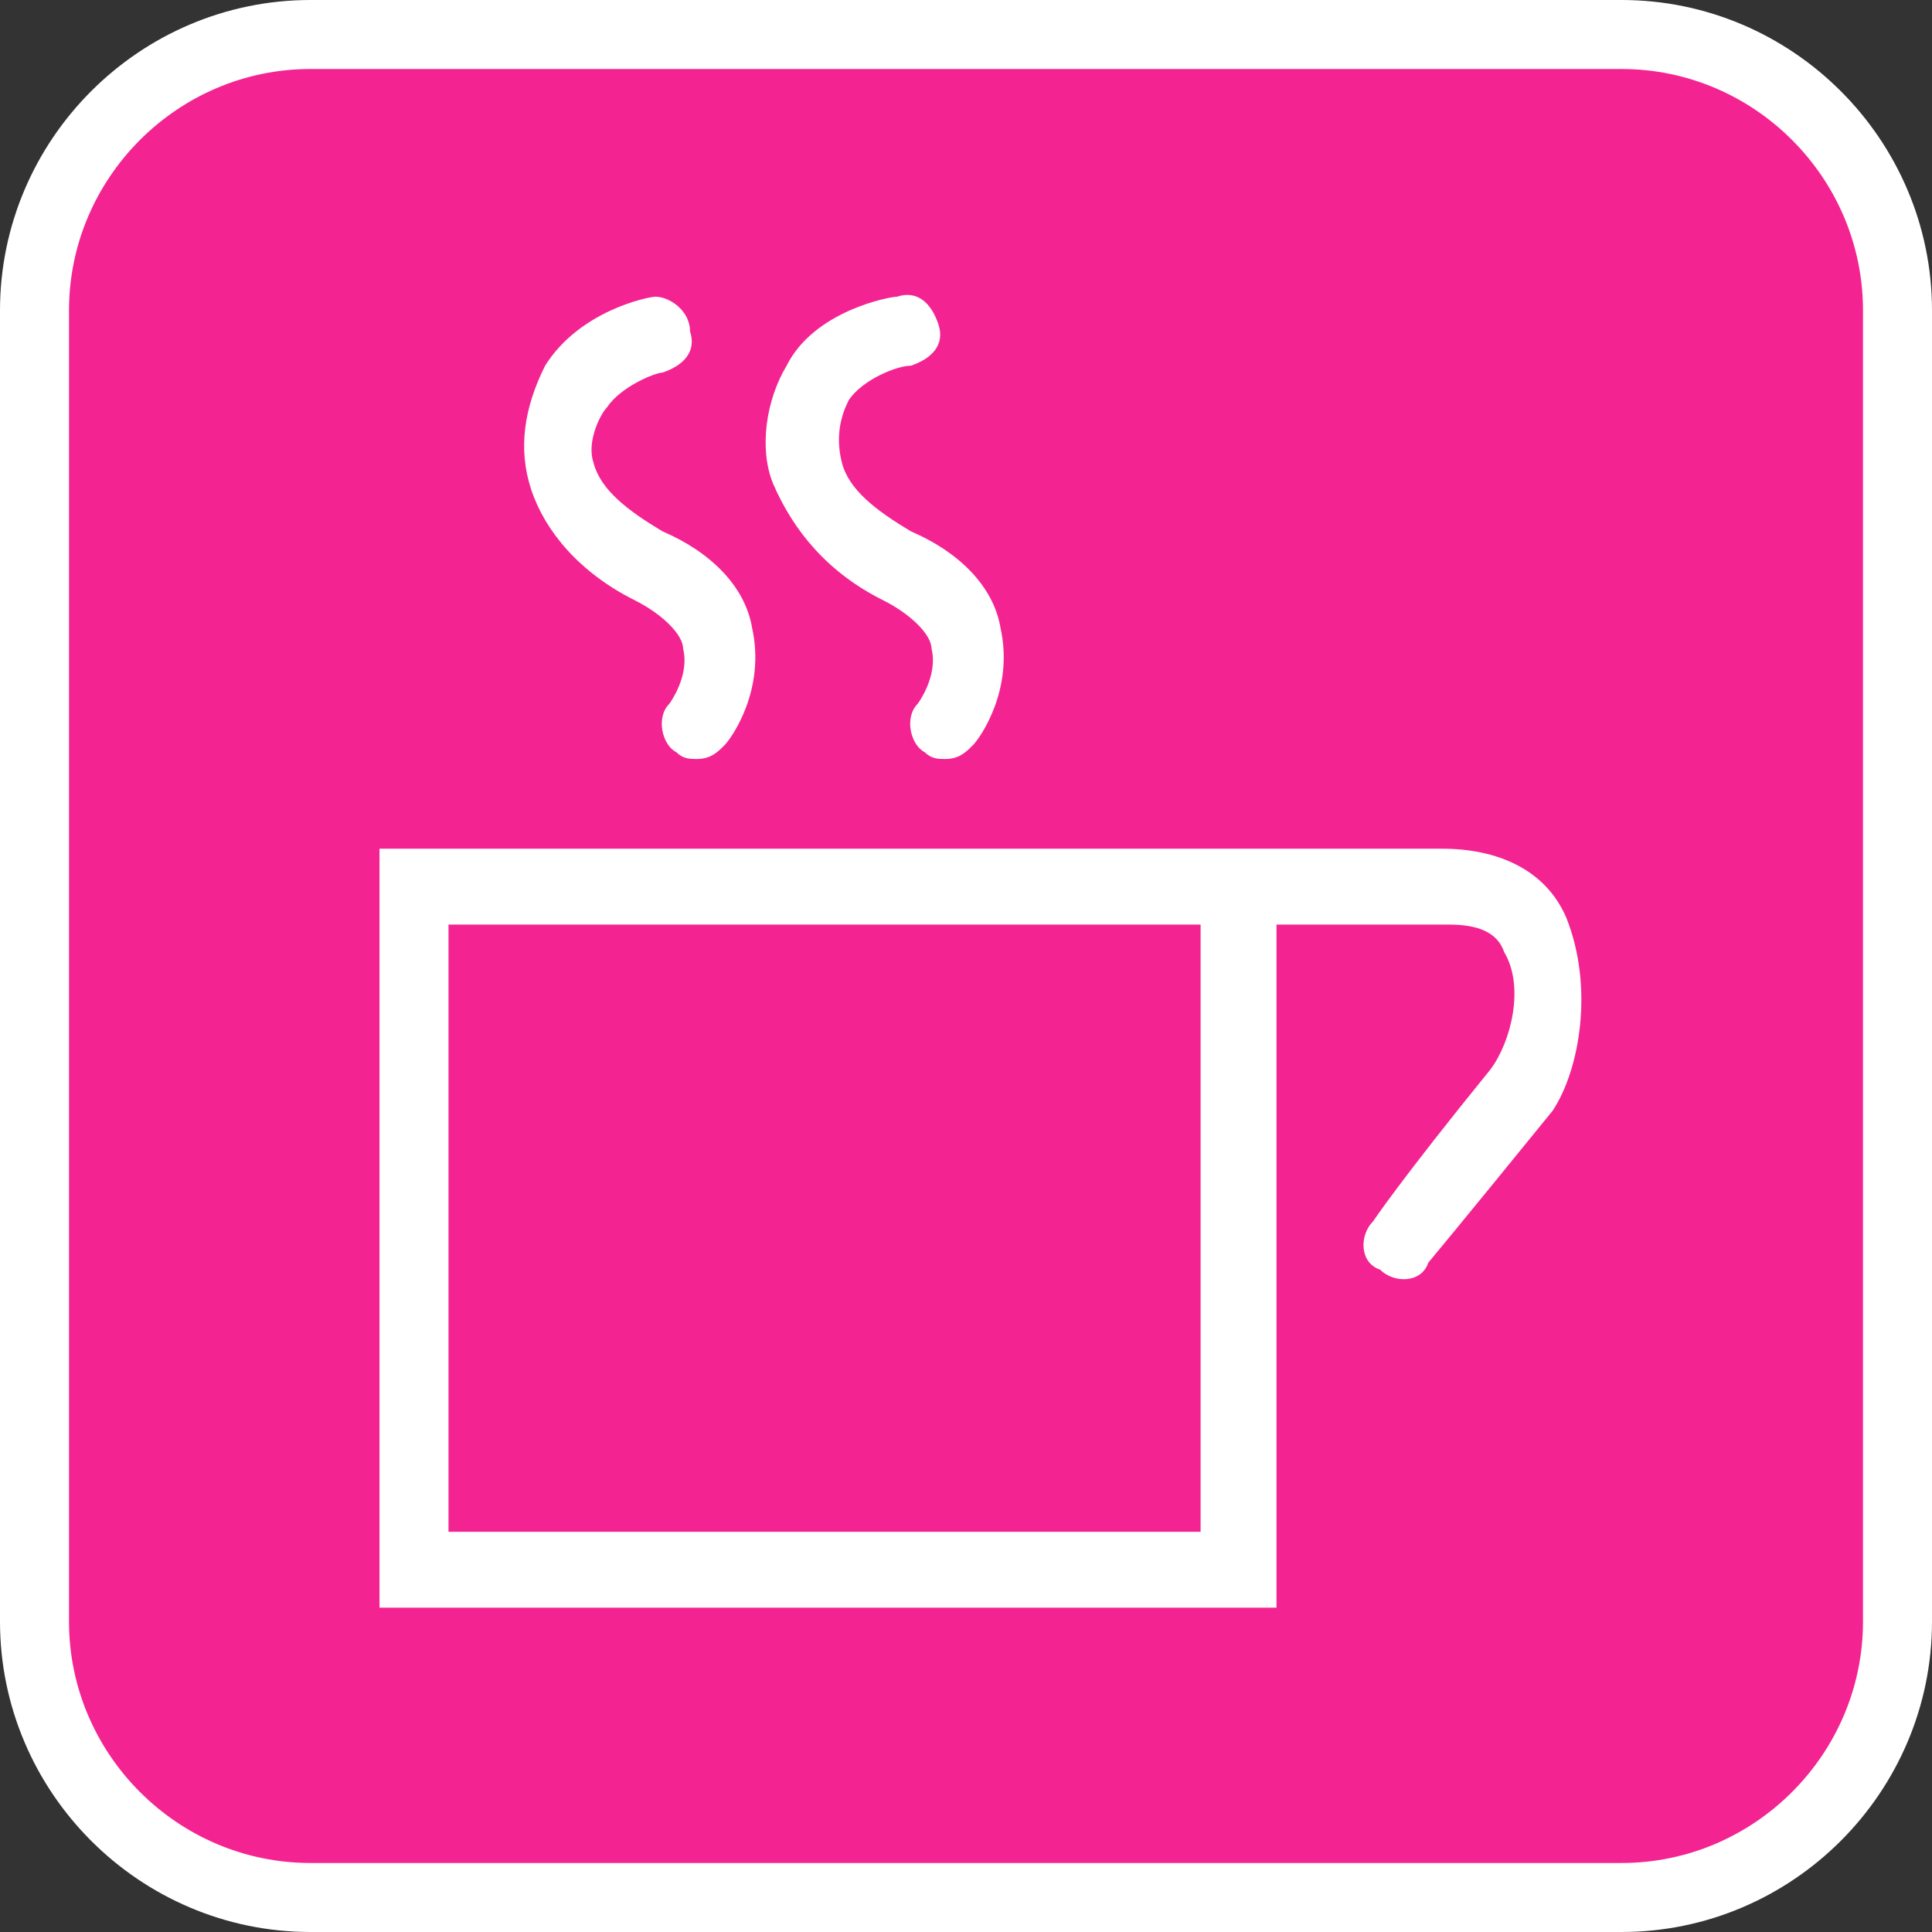
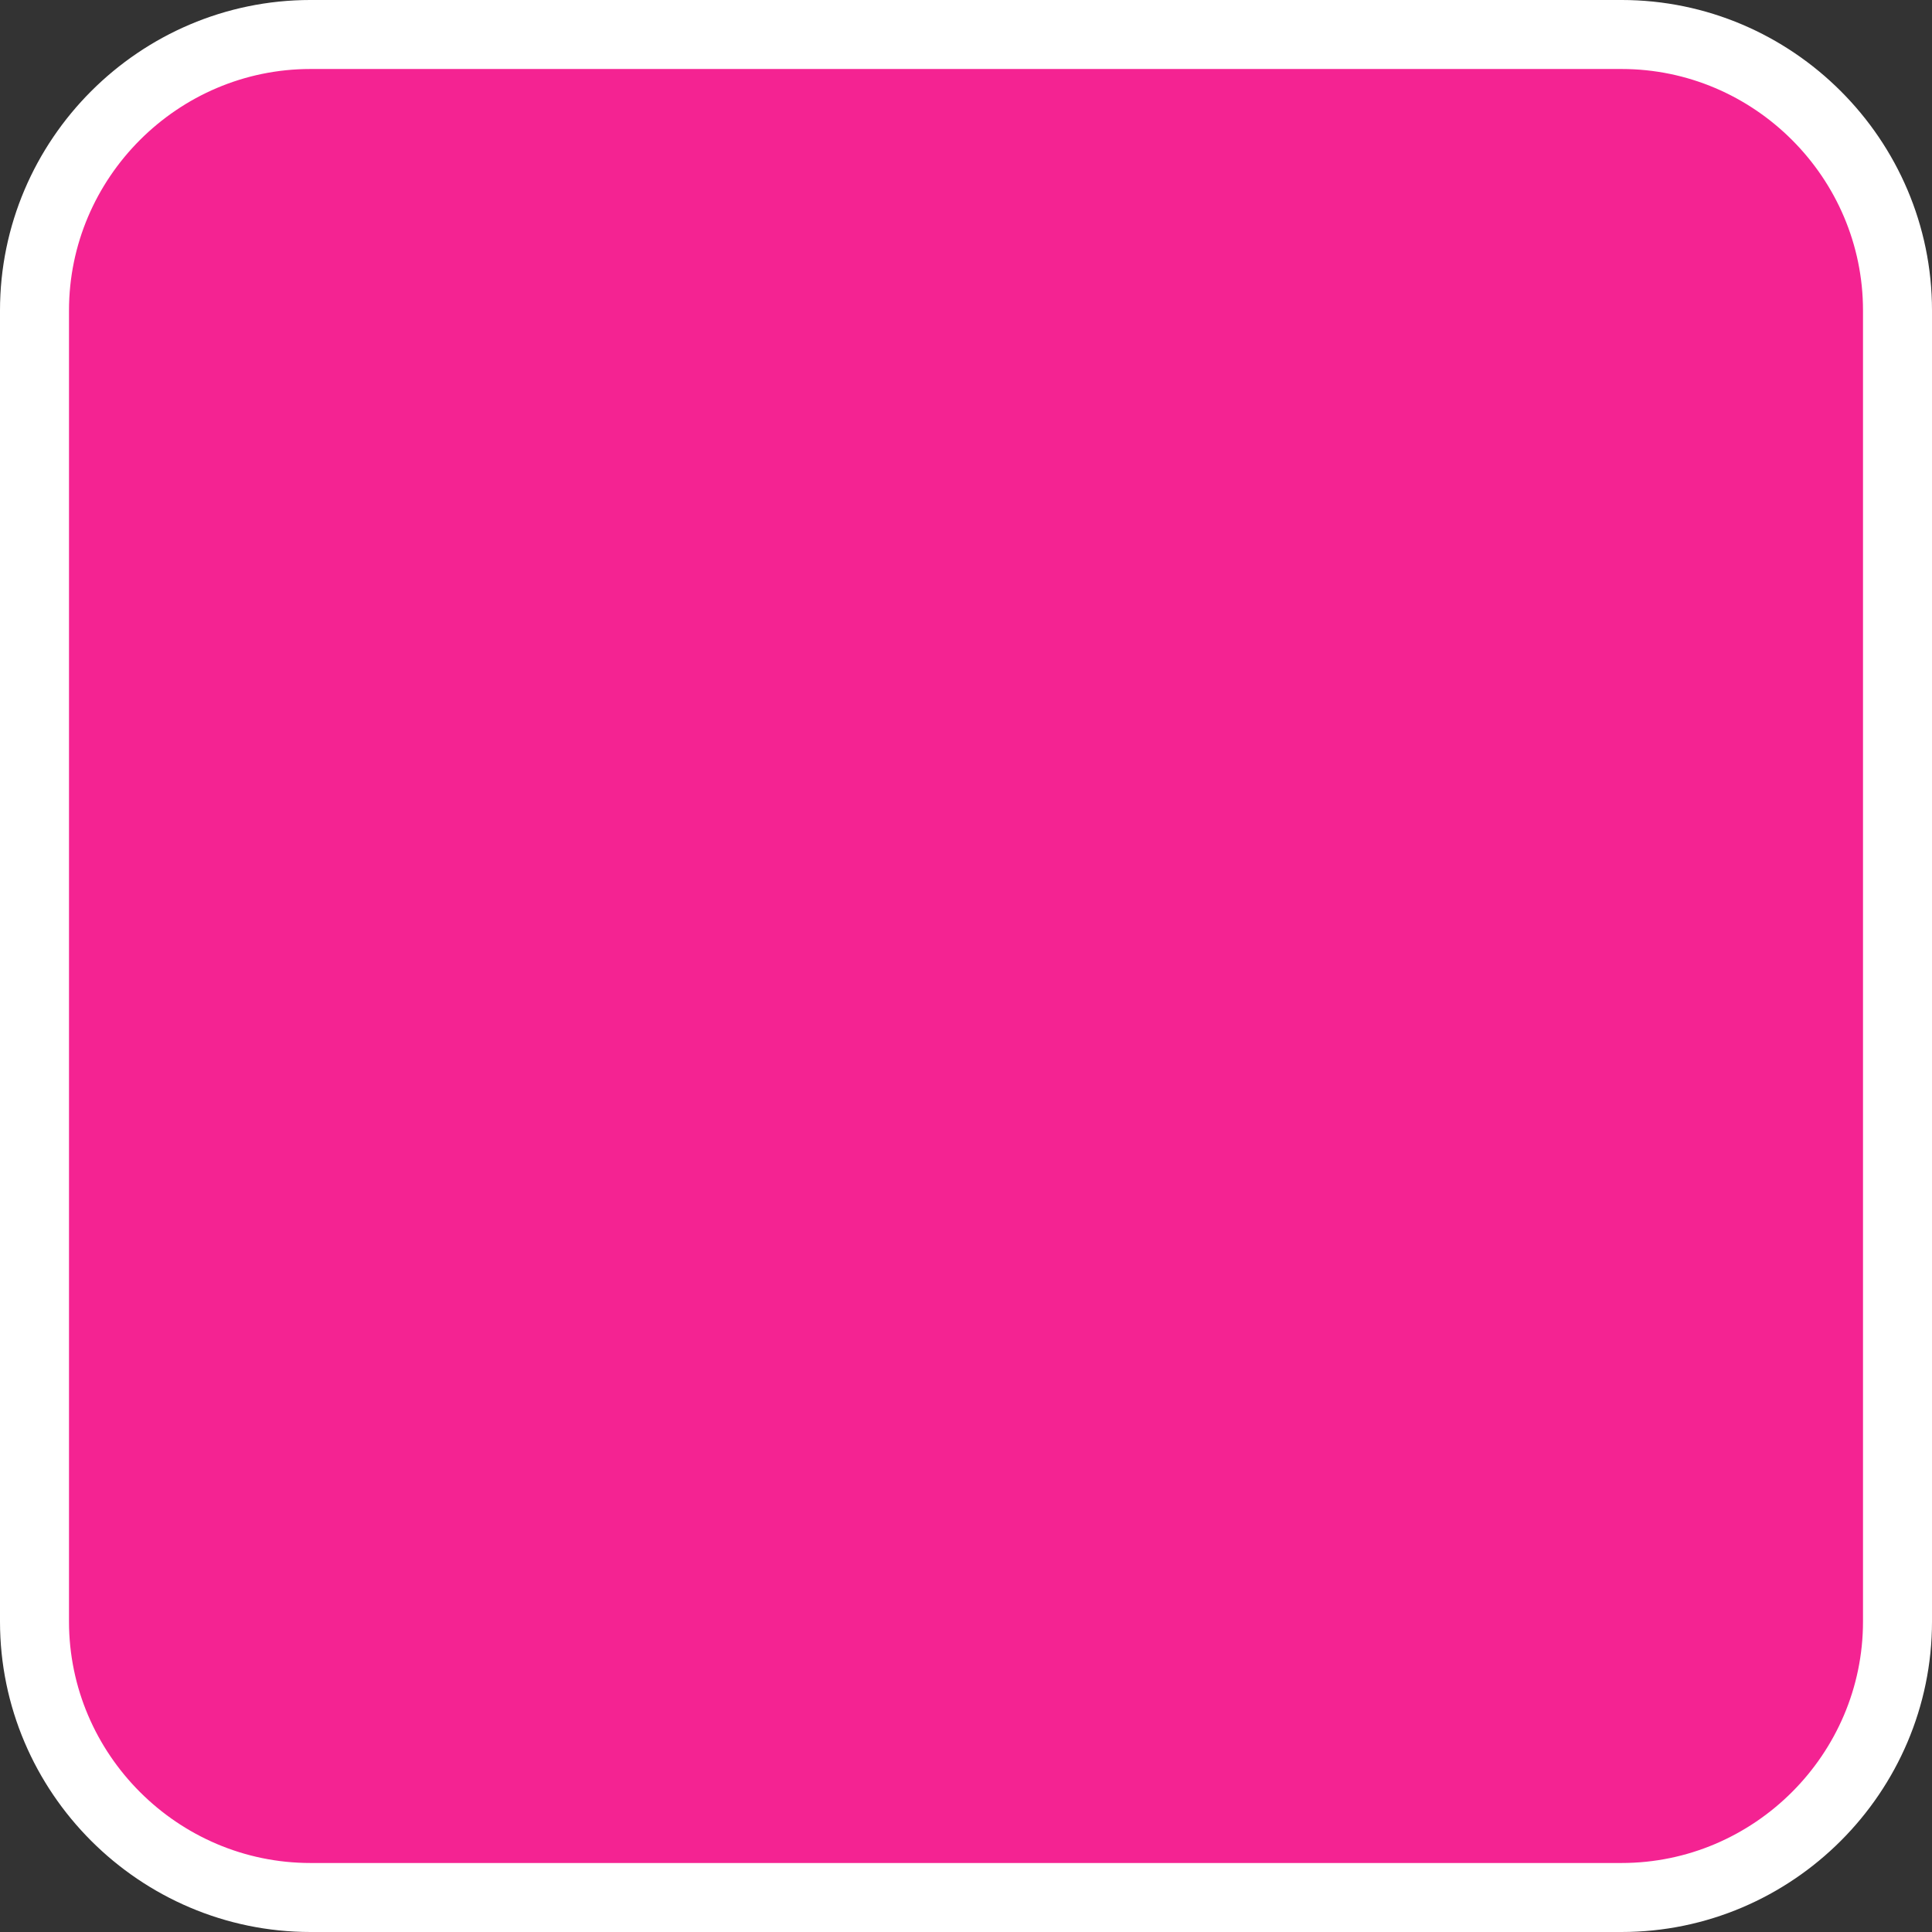
<svg xmlns="http://www.w3.org/2000/svg" id="Layer_1" width="28" height="28" viewBox="0 0 28 28">
  <rect x="0" y="0" width="28" height="28" fill="#333333" stroke="none" />
  <style>.st0{fill:#f42392;stroke:#fff;stroke-miterlimit:10}.st1{fill:#fff}</style>
  <path class="st0" d="M23.5 27.5h-19c-2.2 0-4-1.8-4-4v-19c0-2.2 1.8-4 4-4h19c2.2 0 4 1.8 4 4v19c0 2.2-1.8 4-4 4z" />
-   <path class="st1" d="M22.7 13.3c-.3-.7-1-1-1.8-1H5.5v11h13v-9.9H21c.4 0 .7.1.8.4.3.5.1 1.3-.2 1.7-1.3 1.6-1.7 2.2-1.7 2.2-.2.2-.2.6.1.7.2.2.6.2.7-.1 0 0 .5-.6 1.8-2.2.4-.6.6-1.8.2-2.8zm-5.3.1v8.8H6.5v-8.8h10.9zM9.2 8.7c.4.2.7.5.7.7.1.4-.2.8-.2.8-.2.2-.1.6.1.7.1.1.2.1.3.1.2 0 .3-.1.4-.2.1-.1.6-.8.4-1.7-.1-.6-.6-1.1-1.3-1.4-.5-.3-.9-.6-1-1-.1-.3.1-.7.2-.8.2-.3.7-.5.8-.5.3-.1.5-.3.4-.6 0-.3-.3-.5-.5-.5-.1 0-1.1.2-1.6 1-.3.6-.4 1.2-.2 1.8.2.6.7 1.2 1.5 1.6zm3.6 0c.4.2.7.5.7.7.1.4-.2.8-.2.8-.2.2-.1.6.1.7.1.1.2.1.3.1.2 0 .3-.1.4-.2.1-.1.6-.8.4-1.7-.1-.6-.6-1.1-1.3-1.4-.5-.3-.9-.6-1-1-.1-.4 0-.7.1-.9.2-.3.7-.5.9-.5.3-.1.5-.3.4-.6-.1-.3-.3-.5-.6-.4-.1 0-1.2.2-1.6 1-.3.5-.4 1.2-.2 1.7.3.7.8 1.3 1.6 1.7z" />
</svg>